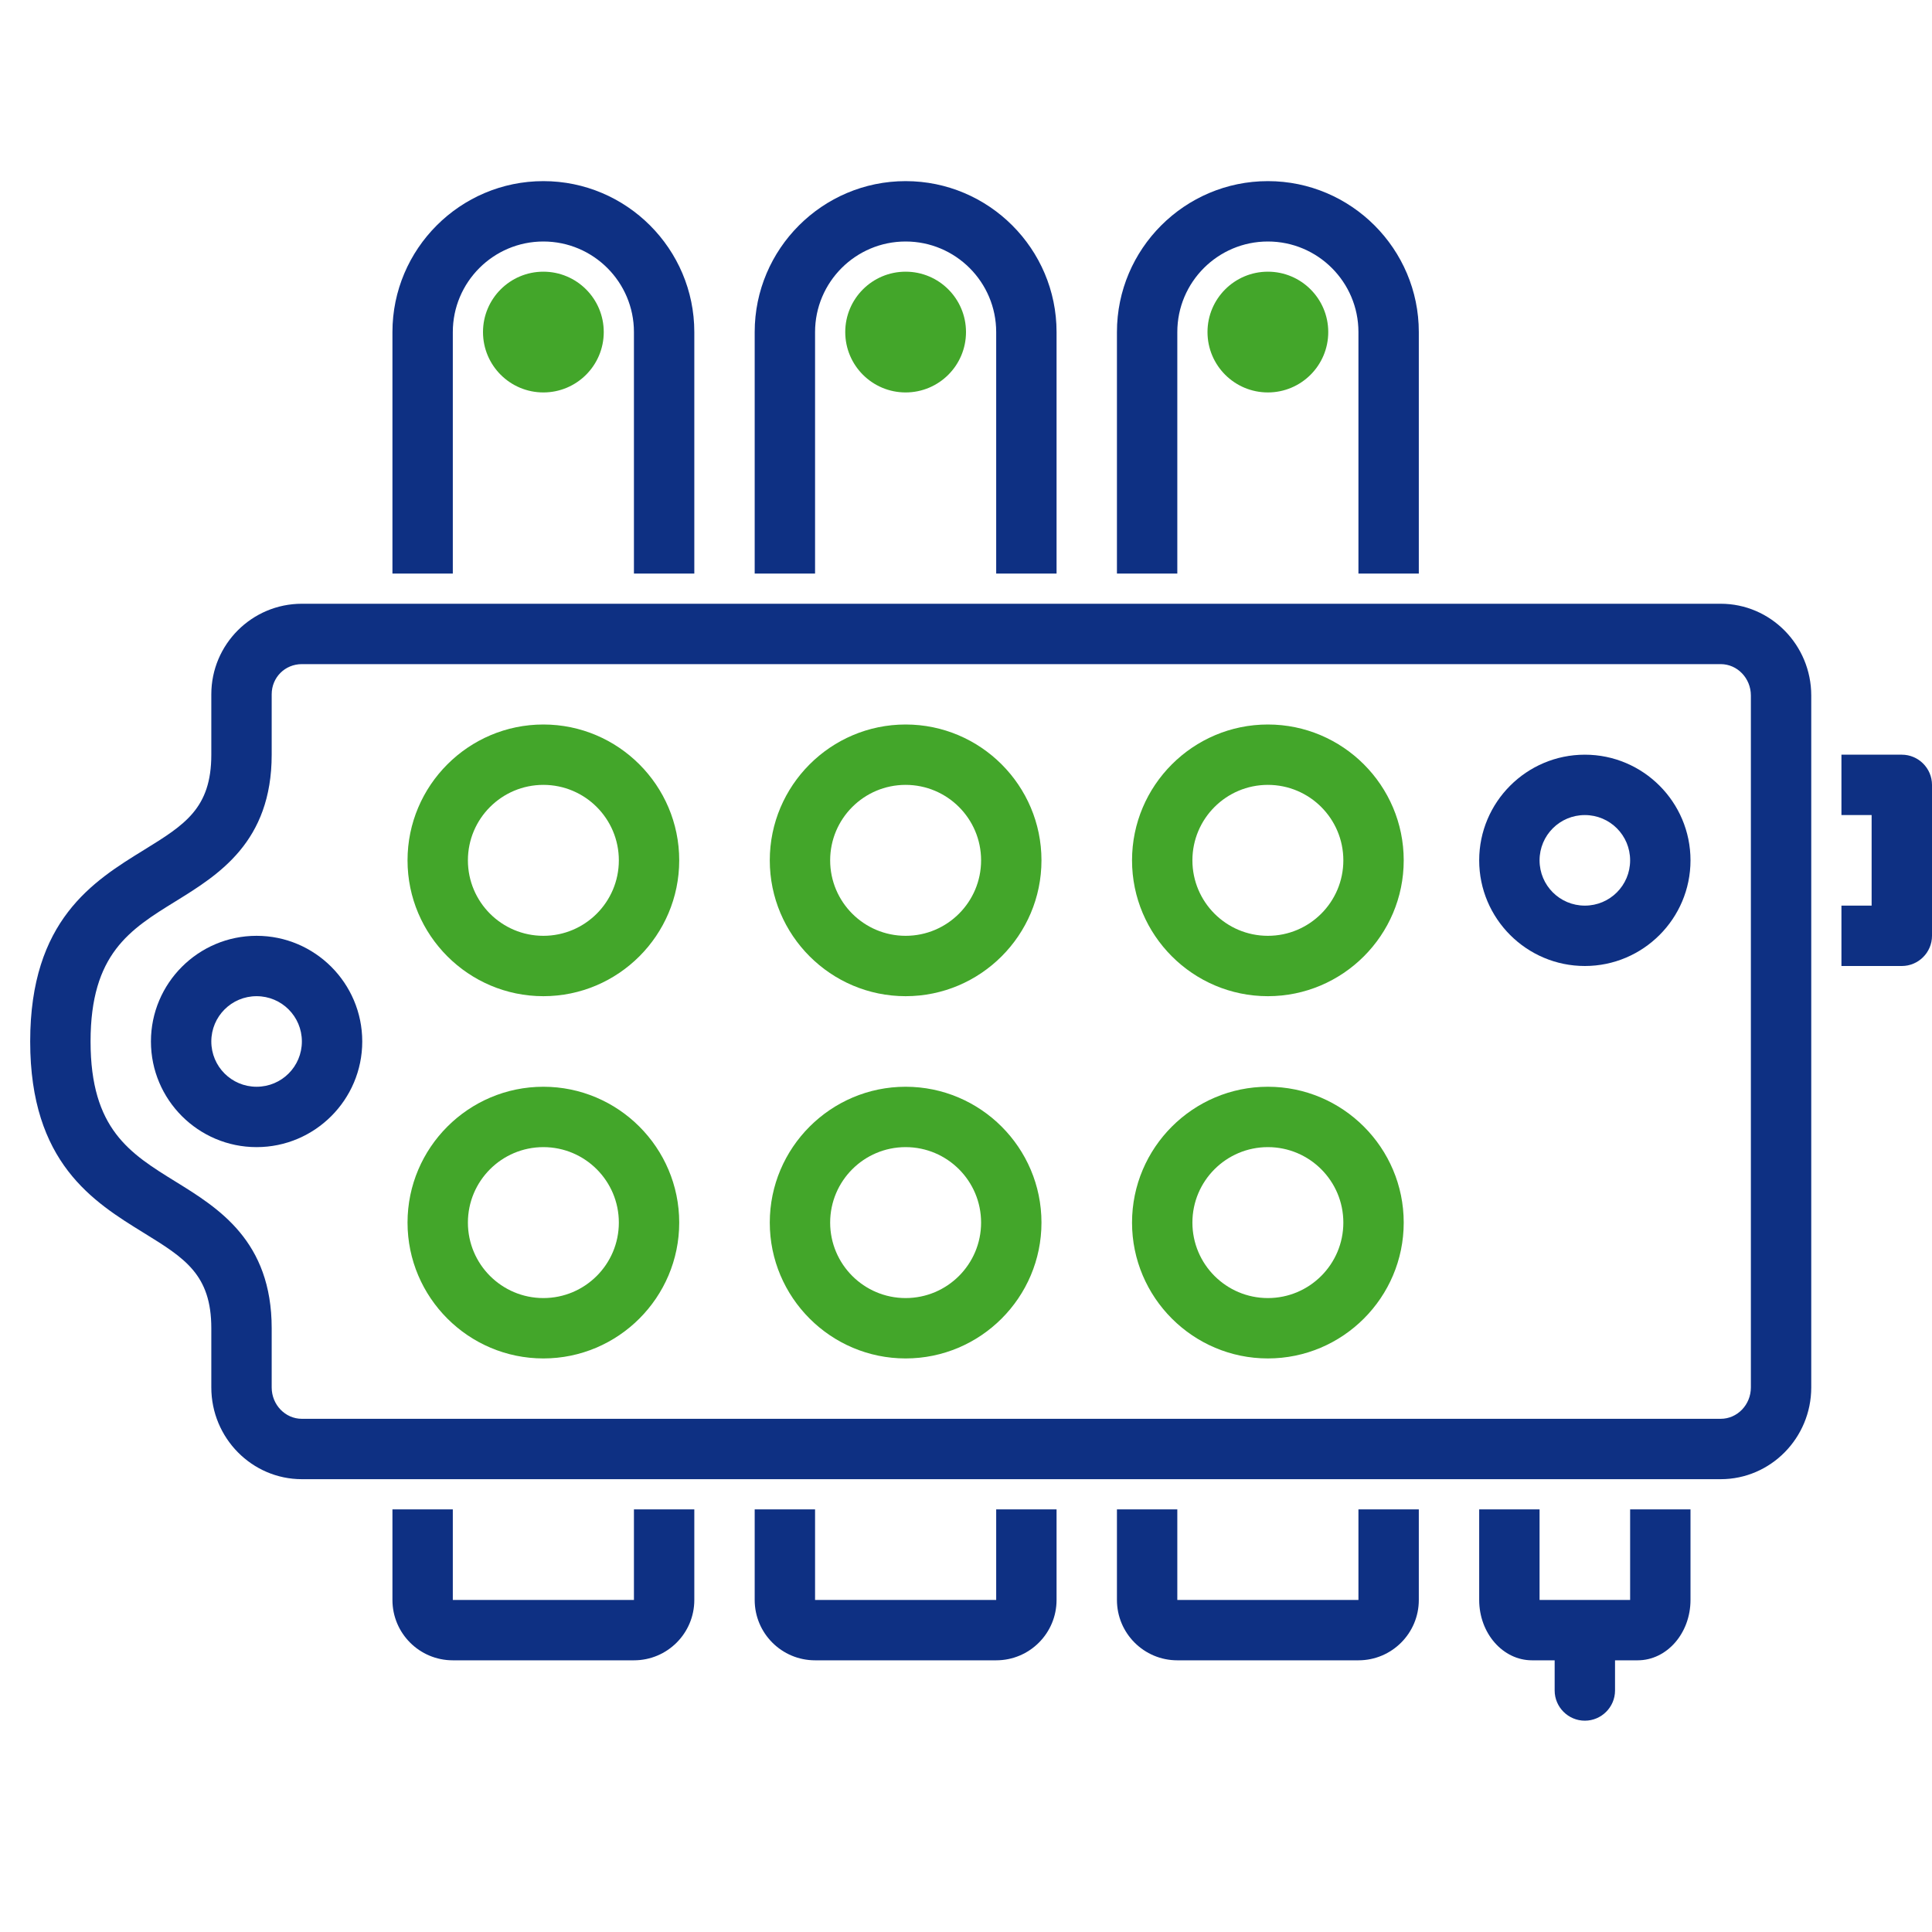
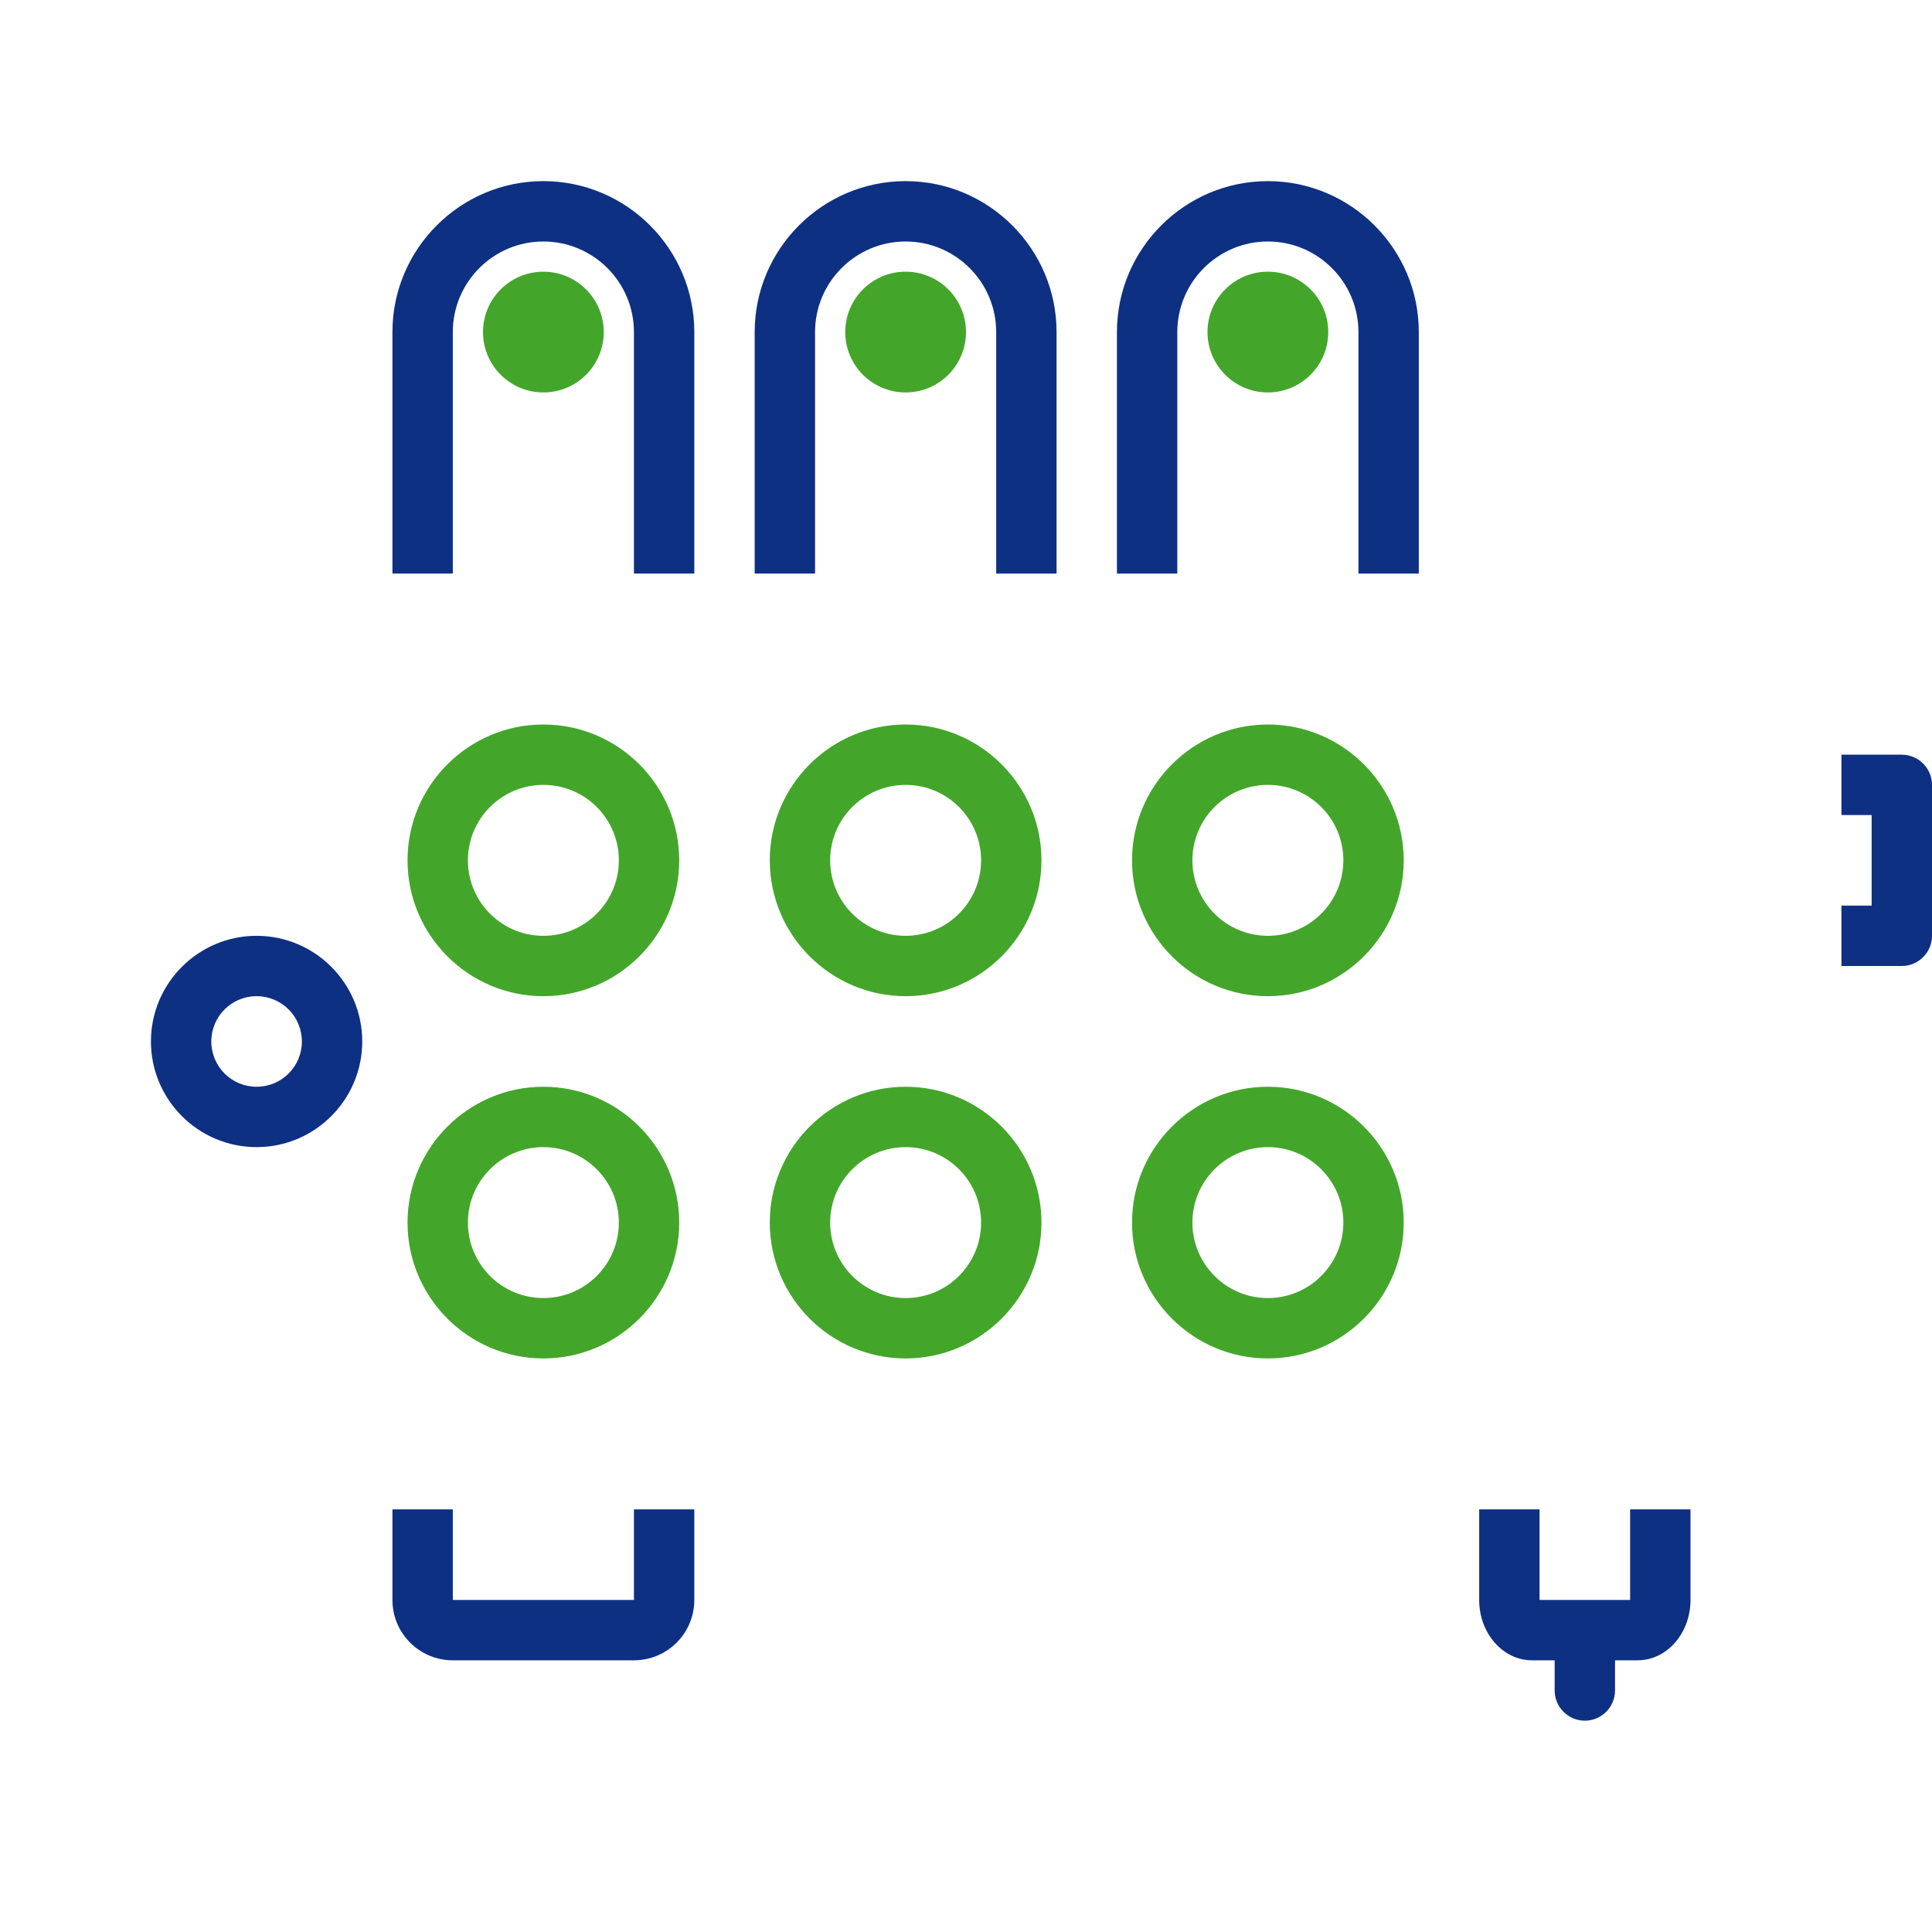
<svg xmlns="http://www.w3.org/2000/svg" id="Icons" width="128" height="128" viewBox="0 0 128 128">
  <defs>
    <style>.cls-1{fill:#0e3083;}.cls-1,.cls-2,.cls-3{stroke-width:0px;}.cls-2{fill:#43a62a;}.cls-3{fill:#fff;}</style>
  </defs>
  <g id="_05_-_Monoblockventil">
    <rect id="Iconbereich_128x128" class="cls-3" width="128" height="128" />
    <g id="komponenten">
      <g id="Rahmen">
-         <path class="cls-1" d="m114,98H20c-3.31,0-6-2.73-6-6.08v-3.92c0-3.56-1.77-4.65-4.46-6.31-3.36-2.07-7.54-4.65-7.54-12.69s4.18-10.62,7.54-12.69c2.69-1.66,4.46-2.75,4.46-6.31v-4c0-3.31,2.69-6,6-6h94c3.31,0,6,2.73,6,6.08v45.84c0,3.35-2.69,6.08-6,6.08ZM20,44c-1.12,0-2,.88-2,2v4c0,5.79-3.53,7.96-6.36,9.71-3.03,1.87-5.64,3.48-5.64,9.29s2.61,7.42,5.64,9.29c2.83,1.75,6.36,3.92,6.36,9.71v3.92c0,1.15.9,2.08,2,2.08h94c1.1,0,2-.93,2-2.08v-45.84c0-1.15-.9-2.08-2-2.08H20Z" />
-       </g>
+         </g>
      <g id="Ventil">
        <path class="cls-1" d="m36,12c-5.51,0-10,4.49-10,10v16h4v-16c0-3.31,2.69-6,6-6s6,2.69,6,6v16h4v-16c0-5.51-4.49-10-10-10Z" />
        <circle class="cls-2" cx="36" cy="22" r="4" />
      </g>
      <g id="Ventil-2">
        <path class="cls-1" d="m60,12c-5.51,0-10,4.49-10,10v16h4v-16c0-3.31,2.69-6,6-6s6,2.69,6,6v16h4v-16c0-5.51-4.49-10-10-10Z" />
        <circle class="cls-2" cx="60" cy="22" r="4" />
      </g>
      <g id="Ventil-3">
        <path class="cls-1" d="m84,12c-5.51,0-10,4.49-10,10v16h4v-16c0-3.31,2.69-6,6-6s6,2.69,6,6v16h4v-16c0-5.51-4.49-10-10-10Z" />
        <circle class="cls-2" cx="84" cy="22" r="4" />
      </g>
      <path id="anschluss" class="cls-1" d="m126,50h-4v4h2v6h-2v4h4c1.1,0,2-.9,2-2v-10c0-1.1-.9-2-2-2Z" />
      <path id="anschluss01" class="cls-1" d="m42,100v6h-12v-6h-4v6c0,2.21,1.79,4,4,4h12c2.21,0,4-1.79,4-4v-6h-4Z" />
-       <path id="anschluss02" class="cls-1" d="m66,100v6h-12v-6h-4v6c0,2.21,1.79,4,4,4h12c2.21,0,4-1.79,4-4v-6h-4Z" />
-       <path id="anschluss03" class="cls-1" d="m90,100v6h-12v-6h-4v6c0,2.21,1.79,4,4,4h12c2.21,0,4-1.79,4-4v-6h-4Z" />
      <path class="cls-1" d="m108,100v6h-6v-6h-4v6c0,2.21,1.57,4,3.5,4h1.5v2c0,1.1.9,2,2,2s2-.9,2-2v-2h1.5c1.93,0,3.5-1.79,3.5-4v-6h-4Z" />
-       <path class="cls-1" d="m105,54c1.66,0,3,1.34,3,3s-1.34,3-3,3-3-1.34-3-3,1.34-3,3-3m0-4c-3.86,0-7,3.14-7,7s3.14,7,7,7,7-3.14,7-7-3.14-7-7-7h0Z" />
      <path class="cls-2" d="m36,52c2.76,0,5,2.24,5,5s-2.24,5-5,5-5-2.24-5-5,2.24-5,5-5m0-4c-4.96,0-9,4.04-9,9s4.04,9,9,9,9-4.04,9-9-4.04-9-9-9h0Z" />
      <path class="cls-2" d="m60,52c2.76,0,5,2.24,5,5s-2.24,5-5,5-5-2.24-5-5,2.24-5,5-5m0-4c-4.96,0-9,4.04-9,9s4.04,9,9,9,9-4.04,9-9-4.04-9-9-9h0Z" />
      <path class="cls-2" d="m84,52c2.76,0,5,2.24,5,5s-2.24,5-5,5-5-2.24-5-5,2.24-5,5-5m0-4c-4.96,0-9,4.04-9,9s4.04,9,9,9,9-4.04,9-9-4.04-9-9-9h0Z" />
      <path class="cls-2" d="m84,76c2.76,0,5,2.24,5,5s-2.24,5-5,5-5-2.24-5-5,2.24-5,5-5m0-4c-4.96,0-9,4.04-9,9s4.04,9,9,9,9-4.04,9-9-4.04-9-9-9h0Z" />
      <path class="cls-2" d="m60,76c2.76,0,5,2.24,5,5s-2.24,5-5,5-5-2.24-5-5,2.24-5,5-5m0-4c-4.96,0-9,4.04-9,9s4.04,9,9,9,9-4.04,9-9-4.04-9-9-9h0Z" />
      <path class="cls-2" d="m36,76c2.76,0,5,2.24,5,5s-2.24,5-5,5-5-2.24-5-5,2.24-5,5-5m0-4c-4.96,0-9,4.04-9,9s4.04,9,9,9,9-4.04,9-9-4.04-9-9-9h0Z" />
      <path class="cls-1" d="m17,66c1.66,0,3,1.34,3,3s-1.34,3-3,3-3-1.34-3-3,1.34-3,3-3m0-4c-3.86,0-7,3.14-7,7s3.14,7,7,7,7-3.14,7-7-3.14-7-7-7h0Z" />
    </g>
  </g>
</svg>